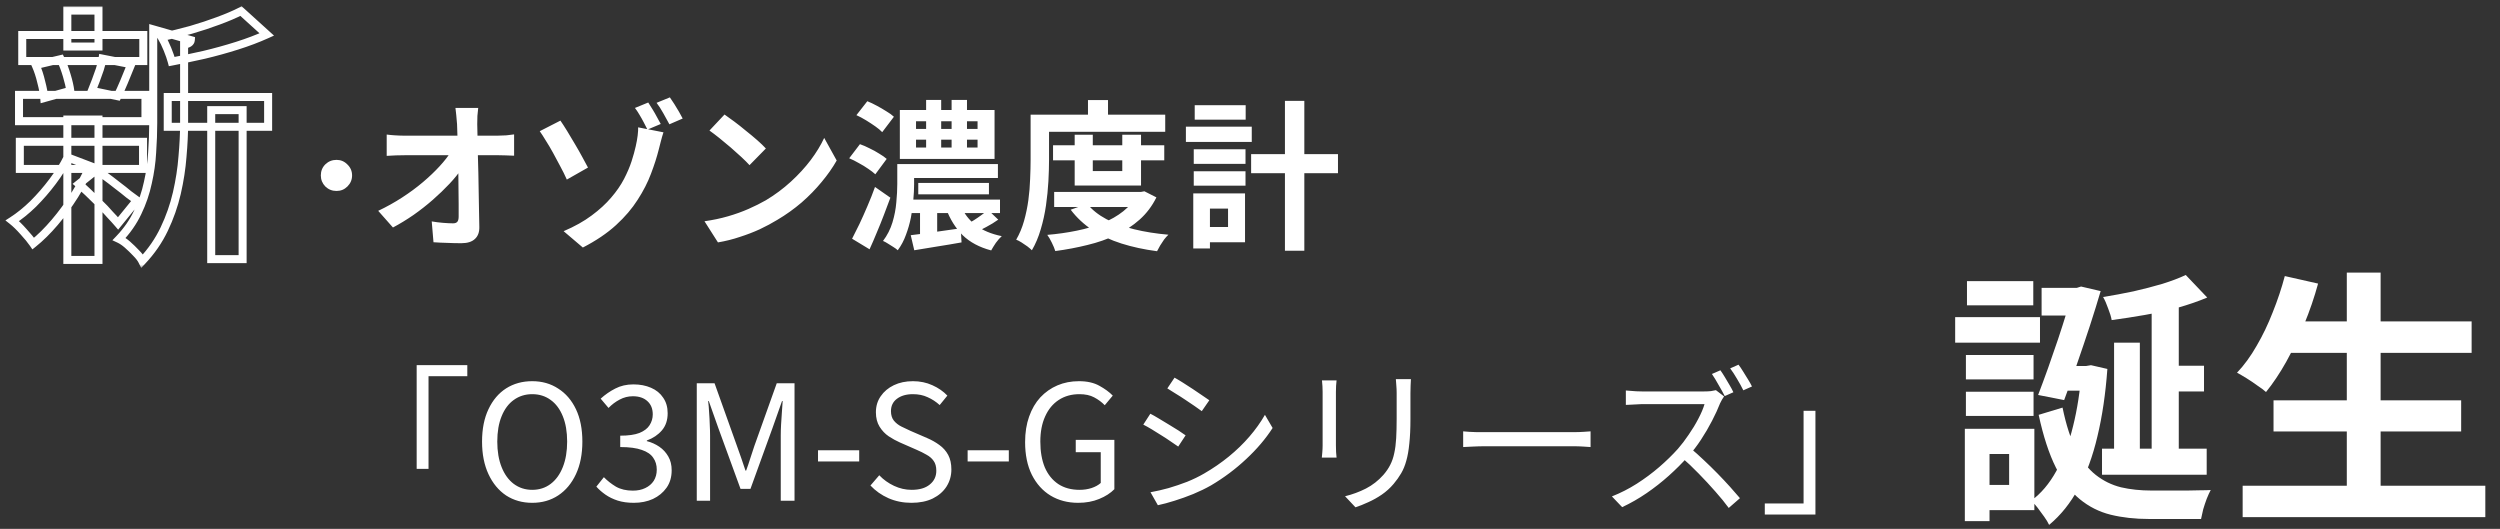
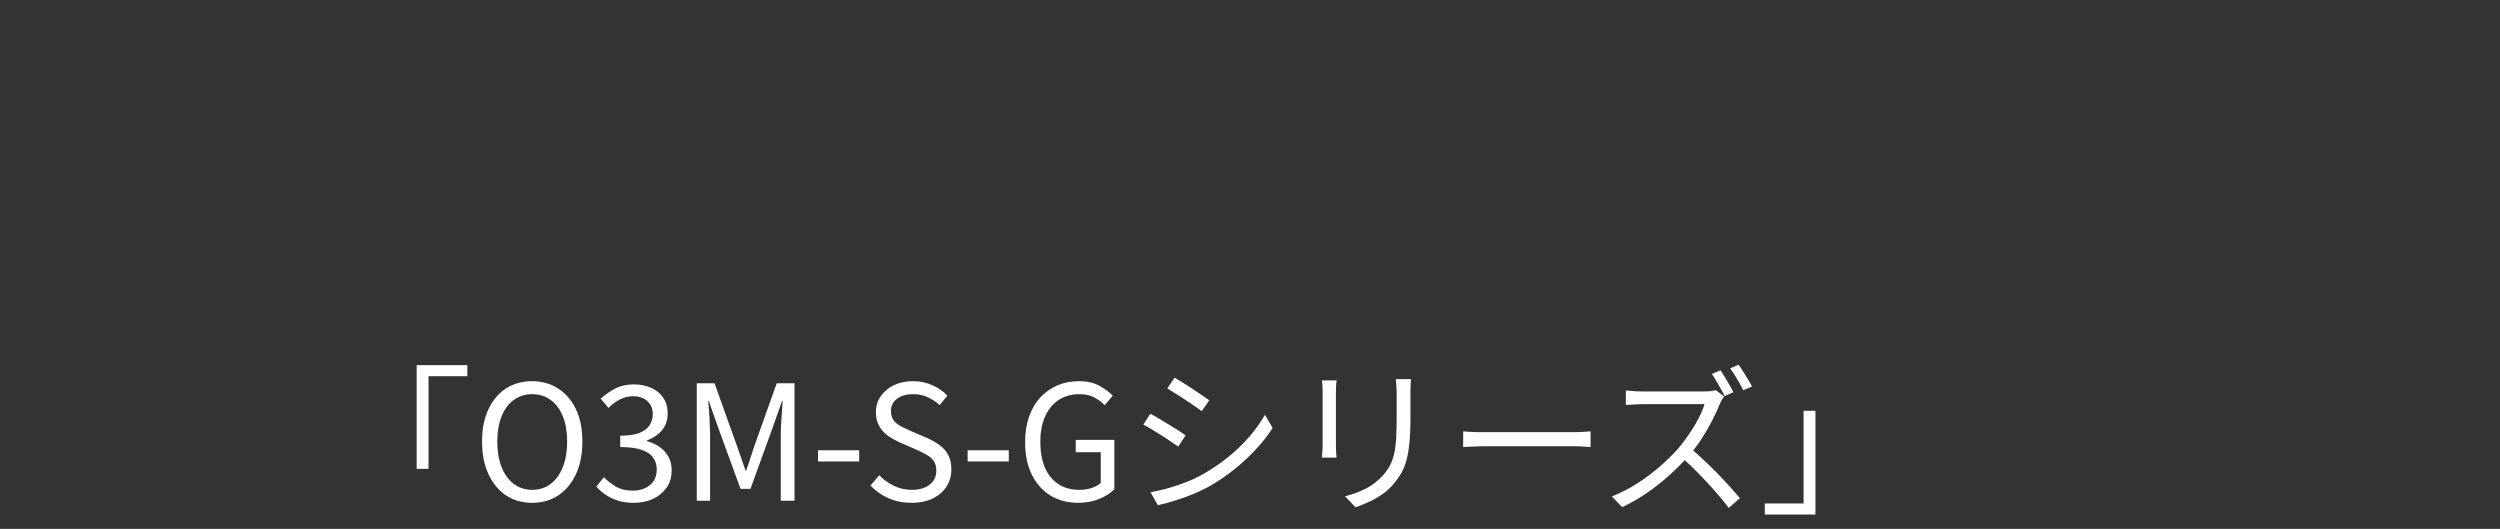
<svg xmlns="http://www.w3.org/2000/svg" width="312" height="66" viewBox="0 0 312 66" fill="none">
  <rect x="0" y="0" width="312" height="66" fill="#333333" stroke="none" />
  <mask id="path-1-outside-1_554_18984" maskUnits="userSpaceOnUse" x="0" y="0.492" width="35" height="33" fill="black">
    <rect fill="white" y="0.492" width="35" height="33" />
    <path d="M20.933 12.106H33.462V15.824H20.933V12.106ZM2.776 4.367H17.884V7.617H2.776V4.367ZM2.474 17.7H17.851V21.084H2.474V17.7ZM2.373 11.838H18.152V15.121H2.373V11.838ZM26.36 13.747H30.279V32.34H26.36V13.747ZM8.403 1.319H12.29V5.808H8.403V1.319ZM8.403 14.92H12.29V32.44H8.403V14.92ZM19.123 3.664L23.814 5.004C23.791 5.294 23.512 5.484 22.976 5.573V15.422C22.976 16.673 22.909 18.046 22.775 19.543C22.663 21.017 22.429 22.535 22.072 24.099C21.714 25.64 21.189 27.136 20.497 28.588C19.805 30.039 18.889 31.368 17.75 32.574C17.594 32.261 17.337 31.927 16.98 31.569C16.645 31.212 16.287 30.866 15.908 30.531C15.55 30.218 15.204 29.983 14.869 29.827C15.852 28.8 16.622 27.694 17.18 26.511C17.761 25.305 18.186 24.065 18.453 22.792C18.744 21.519 18.922 20.257 18.989 19.007C19.079 17.734 19.123 16.517 19.123 15.355V3.664ZM30.078 1.386L33.294 4.3C32.155 4.814 30.916 5.283 29.576 5.707C28.235 6.132 26.862 6.511 25.455 6.846C24.07 7.159 22.73 7.438 21.435 7.684C21.323 7.259 21.145 6.746 20.899 6.143C20.653 5.54 20.408 5.037 20.162 4.635C21.368 4.367 22.585 4.066 23.814 3.731C25.042 3.373 26.192 2.994 27.264 2.592C28.358 2.19 29.296 1.788 30.078 1.386ZM12.021 21.218C12.267 21.352 12.624 21.597 13.094 21.955C13.585 22.312 14.098 22.703 14.634 23.127C15.171 23.529 15.651 23.909 16.075 24.266C16.522 24.601 16.857 24.847 17.08 25.003L14.735 27.884C14.467 27.572 14.121 27.192 13.697 26.745C13.294 26.276 12.848 25.807 12.357 25.338C11.887 24.869 11.43 24.422 10.983 23.998C10.536 23.574 10.157 23.228 9.844 22.96L12.021 21.218ZM4.45 8.119L7.566 7.382C7.856 7.985 8.113 8.666 8.336 9.426C8.56 10.163 8.705 10.799 8.772 11.335L5.522 12.24C5.478 11.681 5.355 11.023 5.154 10.263C4.975 9.482 4.741 8.767 4.45 8.119ZM12.792 7.315L16.377 8.019C16.064 8.778 15.762 9.515 15.472 10.23C15.182 10.922 14.914 11.514 14.668 12.005L11.452 11.335C11.608 10.956 11.776 10.531 11.954 10.062C12.133 9.593 12.301 9.124 12.457 8.655C12.613 8.164 12.725 7.717 12.792 7.315ZM8.437 19.643L11.251 20.715C10.715 21.921 10.067 23.138 9.308 24.367C8.549 25.573 7.722 26.701 6.829 27.75C5.936 28.8 5.042 29.682 4.149 30.397C3.859 29.972 3.457 29.481 2.943 28.923C2.429 28.342 1.96 27.884 1.536 27.549C2.407 26.991 3.278 26.287 4.149 25.439C5.02 24.568 5.824 23.641 6.561 22.658C7.32 21.653 7.946 20.648 8.437 19.643Z" />
  </mask>
-   <path d="M20.933 12.106V11.606H20.433V12.106H20.933ZM33.462 12.106H33.962V11.606H33.462V12.106ZM33.462 15.824V16.324H33.962V15.824H33.462ZM20.933 15.824H20.433V16.324H20.933V15.824ZM2.776 4.367V3.867H2.276V4.367H2.776ZM17.884 4.367H18.384V3.867H17.884V4.367ZM17.884 7.617V8.117H18.384V7.617H17.884ZM2.776 7.617H2.276V8.117H2.776V7.617ZM2.474 17.7V17.2H1.974V17.7H2.474ZM17.851 17.7H18.351V17.2H17.851V17.7ZM17.851 21.084V21.584H18.351V21.084H17.851ZM2.474 21.084H1.974V21.584H2.474V21.084ZM2.373 11.838V11.338H1.873V11.838H2.373ZM18.152 11.838H18.652V11.338H18.152V11.838ZM18.152 15.121V15.621H18.652V15.121H18.152ZM2.373 15.121H1.873V15.621H2.373V15.121ZM26.36 13.747V13.247H25.86V13.747H26.36ZM30.279 13.747H30.779V13.247H30.279V13.747ZM30.279 32.34V32.84H30.779V32.34H30.279ZM26.36 32.34H25.86V32.84H26.36V32.34ZM8.403 1.319V0.819H7.904V1.319H8.403ZM12.29 1.319H12.79V0.819H12.29V1.319ZM12.29 5.808V6.308H12.79V5.808H12.29ZM8.403 5.808H7.904V6.308H8.403V5.808ZM8.403 14.92V14.42H7.904V14.92H8.403ZM12.29 14.92H12.79V14.42H12.29V14.92ZM12.29 32.44V32.94H12.79V32.44H12.29ZM8.403 32.44H7.904V32.94H8.403V32.44ZM19.123 3.664L19.261 3.183L18.623 3.001V3.664H19.123ZM23.814 5.004L24.312 5.042L24.343 4.635L23.951 4.523L23.814 5.004ZM22.976 5.573L22.894 5.08L22.476 5.15V5.573H22.976ZM22.775 19.543L22.277 19.498L22.276 19.505L22.775 19.543ZM22.072 24.099L22.559 24.212L22.559 24.21L22.072 24.099ZM20.497 28.588L20.948 28.803L20.497 28.588ZM17.75 32.574L17.303 32.798L17.623 33.437L18.113 32.917L17.75 32.574ZM16.98 31.569L16.615 31.911L16.62 31.917L16.626 31.923L16.98 31.569ZM15.908 30.531L16.238 30.156L16.237 30.154L15.908 30.531ZM14.869 29.827L14.508 29.482L14.026 29.985L14.658 30.28L14.869 29.827ZM17.18 26.511L16.73 26.294L16.728 26.297L17.18 26.511ZM18.453 22.792L17.966 22.681L17.964 22.689L18.453 22.792ZM18.989 19.007L18.491 18.972L18.49 18.98L18.989 19.007ZM30.078 1.386L30.414 1.015L30.157 0.783L29.849 0.941L30.078 1.386ZM33.294 4.3L33.5 4.756L34.195 4.442L33.63 3.93L33.294 4.3ZM25.455 6.846L25.565 7.334L25.571 7.333L25.455 6.846ZM21.435 7.684L20.951 7.811L21.07 8.262L21.528 8.175L21.435 7.684ZM20.899 6.143L21.362 5.954V5.954L20.899 6.143ZM20.162 4.635L20.053 4.147L19.37 4.299L19.735 4.896L20.162 4.635ZM23.814 3.731L23.945 4.213L23.953 4.211L23.814 3.731ZM27.264 2.592L27.092 2.122L27.088 2.124L27.264 2.592ZM12.021 21.218L12.261 20.779L11.969 20.619L11.709 20.827L12.021 21.218ZM13.094 21.955L12.79 22.352L12.799 22.359L13.094 21.955ZM14.634 23.127L14.324 23.519L14.335 23.527L14.634 23.127ZM16.075 24.266L15.753 24.649L15.764 24.658L15.775 24.666L16.075 24.266ZM17.08 25.003L17.468 25.319L17.807 24.902L17.367 24.594L17.08 25.003ZM14.735 27.884L14.355 28.21L14.745 28.664L15.123 28.2L14.735 27.884ZM13.697 26.745L13.317 27.071L13.325 27.08L13.334 27.09L13.697 26.745ZM12.357 25.338L12.003 25.692L12.011 25.7L12.357 25.338ZM10.983 23.998L10.639 24.361H10.639L10.983 23.998ZM9.844 22.96L9.532 22.569L9.06 22.946L9.519 23.339L9.844 22.96ZM4.45 8.119L4.335 7.633L3.747 7.772L3.994 8.324L4.45 8.119ZM7.566 7.382L8.017 7.165L7.842 6.803L7.451 6.896L7.566 7.382ZM8.336 9.426L7.857 9.567L7.858 9.571L8.336 9.426ZM8.772 11.335L8.906 11.817L9.322 11.701L9.268 11.273L8.772 11.335ZM5.522 12.24L5.024 12.28L5.072 12.884L5.657 12.721L5.522 12.24ZM5.154 10.263L4.667 10.375L4.668 10.383L4.671 10.391L5.154 10.263ZM12.792 7.315L12.888 6.825L12.383 6.725L12.299 7.233L12.792 7.315ZM16.377 8.019L16.839 8.209L17.071 7.645L16.473 7.528L16.377 8.019ZM15.472 10.23L15.933 10.423L15.935 10.418L15.472 10.23ZM14.668 12.005L14.566 12.495L14.943 12.573L15.115 12.229L14.668 12.005ZM11.452 11.335L10.99 11.145L10.76 11.702L11.35 11.825L11.452 11.335ZM11.954 10.062L12.422 10.24L11.954 10.062ZM12.457 8.655L12.931 8.813L12.934 8.807L12.457 8.655ZM8.437 19.643L8.615 19.176L8.188 19.013L7.988 19.424L8.437 19.643ZM11.251 20.715L11.708 20.918L11.922 20.436L11.429 20.248L11.251 20.715ZM9.308 24.367L9.731 24.633L9.733 24.63L9.308 24.367ZM6.829 27.75L7.21 28.074L6.829 27.75ZM4.149 30.397L3.736 30.679L4.041 31.124L4.461 30.787L4.149 30.397ZM2.943 28.923L2.568 29.254L2.575 29.261L2.943 28.923ZM1.536 27.549L1.266 27.128L0.675 27.507L1.226 27.942L1.536 27.549ZM4.149 25.439L4.498 25.797L4.503 25.792L4.149 25.439ZM6.561 22.658L6.162 22.357L6.161 22.358L6.561 22.658ZM20.933 12.106V12.606H33.462V12.106V11.606H20.933V12.106ZM33.462 12.106H32.962V15.824H33.462H33.962V12.106H33.462ZM33.462 15.824V15.324H20.933V15.824V16.324H33.462V15.824ZM20.933 15.824H21.433V12.106H20.933H20.433V15.824H20.933ZM2.776 4.367V4.867H17.884V4.367V3.867H2.776V4.367ZM17.884 4.367H17.384V7.617H17.884H18.384V4.367H17.884ZM17.884 7.617V7.117H2.776V7.617V8.117H17.884V7.617ZM2.776 7.617H3.276V4.367H2.776H2.276V7.617H2.776ZM2.474 17.7V18.2H17.851V17.7V17.2H2.474V17.7ZM17.851 17.7H17.351V21.084H17.851H18.351V17.7H17.851ZM17.851 21.084V20.584H2.474V21.084V21.584H17.851V21.084ZM2.474 21.084H2.974V17.7H2.474H1.974V21.084H2.474ZM2.373 11.838V12.338H18.152V11.838V11.338H2.373V11.838ZM18.152 11.838H17.652V15.121H18.152H18.652V11.838H18.152ZM18.152 15.121V14.621H2.373V15.121V15.621H18.152V15.121ZM2.373 15.121H2.873V11.838H2.373H1.873V15.121H2.373ZM26.36 13.747V14.247H30.279V13.747V13.247H26.36V13.747ZM30.279 13.747H29.779V32.34H30.279H30.779V13.747H30.279ZM30.279 32.34V31.84H26.36V32.34V32.84H30.279V32.34ZM26.36 32.34H26.86V13.747H26.36H25.86V32.34H26.36ZM8.403 1.319V1.819H12.29V1.319V0.819H8.403V1.319ZM12.29 1.319H11.79V5.808H12.29H12.79V1.319H12.29ZM12.29 5.808V5.308H8.403V5.808V6.308H12.29V5.808ZM8.403 5.808H8.903V1.319H8.403H7.904V5.808H8.403ZM8.403 14.92V15.42H12.29V14.92V14.42H8.403V14.92ZM12.29 14.92H11.79V32.44H12.29H12.79V14.92H12.29ZM12.29 32.44V31.94H8.403V32.44V32.94H12.29V32.44ZM8.403 32.44H8.903V14.92H8.403H7.904V32.44H8.403ZM19.123 3.664L18.986 4.144L23.676 5.484L23.814 5.004L23.951 4.523L19.261 3.183L19.123 3.664ZM23.814 5.004L23.315 4.965C23.315 4.959 23.319 4.947 23.325 4.937C23.331 4.928 23.33 4.934 23.306 4.95C23.252 4.987 23.129 5.041 22.894 5.08L22.976 5.573L23.058 6.066C23.359 6.016 23.644 5.93 23.869 5.777C24.111 5.612 24.287 5.364 24.312 5.042L23.814 5.004ZM22.976 5.573H22.476V15.422H22.976H23.476V5.573H22.976ZM22.976 15.422H22.476C22.476 16.655 22.41 18.014 22.277 19.498L22.775 19.543L23.273 19.587C23.408 18.079 23.476 16.69 23.476 15.422H22.976ZM22.775 19.543L22.276 19.505C22.167 20.952 21.936 22.446 21.584 23.987L22.072 24.099L22.559 24.21C22.921 22.625 23.16 21.081 23.274 19.581L22.775 19.543ZM22.072 24.099L21.584 23.986C21.235 25.491 20.723 26.953 20.046 28.372L20.497 28.588L20.948 28.803C21.656 27.319 22.193 25.788 22.559 24.212L22.072 24.099ZM20.497 28.588L20.046 28.372C19.377 29.776 18.491 31.061 17.387 32.231L17.75 32.574L18.113 32.917C19.287 31.675 20.233 30.303 20.948 28.803L20.497 28.588ZM17.75 32.574L18.197 32.351C18.009 31.974 17.713 31.596 17.333 31.216L16.98 31.569L16.626 31.923C16.961 32.258 17.179 32.549 17.303 32.798L17.75 32.574ZM16.98 31.569L17.344 31.227C16.998 30.858 16.629 30.501 16.238 30.156L15.908 30.531L15.577 30.906C15.945 31.23 16.291 31.566 16.615 31.911L16.98 31.569ZM15.908 30.531L16.237 30.154C15.854 29.819 15.468 29.555 15.08 29.374L14.869 29.827L14.658 30.28C14.94 30.412 15.247 30.617 15.578 30.907L15.908 30.531ZM14.869 29.827L15.23 30.173C16.247 29.11 17.049 27.96 17.633 26.724L17.18 26.511L16.728 26.297C16.195 27.428 15.456 28.49 14.508 29.482L14.869 29.827ZM17.18 26.511L17.631 26.728C18.229 25.486 18.666 24.209 18.943 22.895L18.453 22.792L17.964 22.689C17.705 23.922 17.294 25.123 16.73 26.294L17.18 26.511ZM18.453 22.792L18.941 22.903C19.237 21.604 19.42 20.314 19.489 19.033L18.989 19.007L18.49 18.98C18.425 20.201 18.25 21.435 17.966 22.681L18.453 22.792ZM18.989 19.007L19.488 19.042C19.578 17.758 19.623 16.529 19.623 15.355H19.123H18.623C18.623 16.504 18.579 17.709 18.491 18.972L18.989 19.007ZM19.123 15.355H19.623V3.664H19.123H18.623V15.355H19.123ZM30.078 1.386L29.742 1.756L32.958 4.671L33.294 4.3L33.63 3.93L30.414 1.015L30.078 1.386ZM33.294 4.3L33.088 3.844C31.969 4.349 30.748 4.811 29.425 5.231L29.576 5.707L29.726 6.184C31.083 5.754 32.341 5.279 33.5 4.756L33.294 4.3ZM29.576 5.707L29.425 5.231C28.096 5.651 26.735 6.028 25.339 6.36L25.455 6.846L25.571 7.333C26.989 6.995 28.375 6.612 29.726 6.184L29.576 5.707ZM25.455 6.846L25.345 6.358C23.965 6.67 22.631 6.948 21.342 7.192L21.435 7.684L21.528 8.175C22.83 7.928 24.175 7.648 25.565 7.334L25.455 6.846ZM21.435 7.684L21.919 7.556C21.799 7.104 21.612 6.568 21.362 5.954L20.899 6.143L20.436 6.331C20.677 6.923 20.847 7.415 20.951 7.811L21.435 7.684ZM20.899 6.143L21.362 5.954C21.11 5.335 20.852 4.806 20.589 4.374L20.162 4.635L19.735 4.896C19.963 5.268 20.197 5.745 20.436 6.331L20.899 6.143ZM20.162 4.635L20.27 5.123C21.484 4.854 22.709 4.55 23.945 4.213L23.814 3.731L23.682 3.248C22.461 3.581 21.252 3.881 20.053 4.147L20.162 4.635ZM23.814 3.731L23.953 4.211C25.192 3.85 26.355 3.467 27.44 3.06L27.264 2.592L27.088 2.124C26.029 2.521 24.891 2.896 23.674 3.251L23.814 3.731ZM27.264 2.592L27.436 3.061C28.544 2.654 29.502 2.244 30.307 1.83L30.078 1.386L29.849 0.941C29.091 1.331 28.172 1.725 27.092 2.122L27.264 2.592ZM12.021 21.218L11.782 21.657C11.992 21.771 12.325 21.997 12.79 22.352L13.094 21.955L13.396 21.557C12.924 21.197 12.542 20.932 12.261 20.779L12.021 21.218ZM13.094 21.955L12.799 22.359C13.285 22.712 13.793 23.099 14.324 23.519L14.634 23.127L14.945 22.735C14.404 22.307 13.885 21.912 13.388 21.55L13.094 21.955ZM14.634 23.127L14.335 23.527C14.864 23.925 15.337 24.299 15.753 24.649L16.075 24.266L16.397 23.884C15.964 23.519 15.476 23.134 14.934 22.727L14.634 23.127ZM16.075 24.266L15.775 24.666C16.223 25.002 16.563 25.252 16.793 25.413L17.08 25.003L17.367 24.594C17.15 24.442 16.821 24.201 16.375 23.866L16.075 24.266ZM17.08 25.003L16.692 24.688L14.347 27.569L14.735 27.884L15.123 28.2L17.468 25.319L17.08 25.003ZM14.735 27.884L15.115 27.559C14.839 27.237 14.487 26.851 14.059 26.401L13.697 26.745L13.334 27.09C13.755 27.533 14.095 27.906 14.355 28.21L14.735 27.884ZM13.697 26.745L14.076 26.42C13.662 25.937 13.204 25.456 12.702 24.977L12.357 25.338L12.011 25.7C12.492 26.159 12.927 26.615 13.317 27.071L13.697 26.745ZM12.357 25.338L12.71 24.985C12.238 24.513 11.777 24.063 11.327 23.636L10.983 23.998L10.639 24.361C11.082 24.782 11.537 25.226 12.003 25.692L12.357 25.338ZM10.983 23.998L11.327 23.636C10.877 23.208 10.491 22.856 10.169 22.58L9.844 22.96L9.519 23.339C9.822 23.6 10.195 23.94 10.639 24.361L10.983 23.998ZM9.844 22.96L10.156 23.35L12.334 21.608L12.021 21.218L11.709 20.827L9.532 22.569L9.844 22.96ZM4.45 8.119L4.566 8.606L7.681 7.869L7.566 7.382L7.451 6.896L4.335 7.633L4.45 8.119ZM7.566 7.382L7.115 7.599C7.392 8.174 7.64 8.829 7.857 9.567L8.336 9.426L8.816 9.285C8.587 8.504 8.32 7.797 8.017 7.165L7.566 7.382ZM8.336 9.426L7.858 9.571C8.076 10.291 8.214 10.898 8.276 11.397L8.772 11.335L9.268 11.273C9.196 10.7 9.043 10.034 8.815 9.281L8.336 9.426ZM8.772 11.335L8.638 10.854L5.388 11.758L5.522 12.24L5.657 12.721L8.906 11.817L8.772 11.335ZM5.522 12.24L6.021 12.2C5.973 11.602 5.843 10.913 5.637 10.135L5.154 10.263L4.671 10.391C4.867 11.132 4.983 11.76 5.024 12.28L5.522 12.24ZM5.154 10.263L5.641 10.152C5.456 9.342 5.212 8.596 4.907 7.915L4.45 8.119L3.994 8.324C4.27 8.938 4.494 9.621 4.667 10.375L5.154 10.263ZM12.792 7.315L12.696 7.806L16.28 8.509L16.377 8.019L16.473 7.528L12.888 6.825L12.792 7.315ZM16.377 8.019L15.914 7.828C15.601 8.588 15.299 9.326 15.009 10.041L15.472 10.23L15.935 10.418C16.225 9.704 16.526 8.968 16.839 8.209L16.377 8.019ZM15.472 10.23L15.011 10.036C14.723 10.722 14.46 11.303 14.221 11.782L14.668 12.005L15.115 12.229C15.367 11.725 15.64 11.122 15.933 10.423L15.472 10.23ZM14.668 12.005L14.77 11.516L11.554 10.846L11.452 11.335L11.35 11.825L14.566 12.495L14.668 12.005ZM11.452 11.335L11.914 11.526C12.073 11.141 12.242 10.713 12.422 10.24L11.954 10.062L11.487 9.884C11.31 10.35 11.144 10.77 10.99 11.145L11.452 11.335ZM11.954 10.062L12.422 10.24C12.603 9.765 12.773 9.289 12.931 8.813L12.457 8.655L11.983 8.497C11.829 8.959 11.664 9.422 11.487 9.884L11.954 10.062ZM12.457 8.655L12.934 8.807C13.095 8.298 13.213 7.828 13.285 7.397L12.792 7.315L12.299 7.233C12.237 7.606 12.131 8.029 11.98 8.504L12.457 8.655ZM8.437 19.643L8.259 20.11L11.073 21.182L11.251 20.715L11.429 20.248L8.615 19.176L8.437 19.643ZM11.251 20.715L10.794 20.512C10.268 21.696 9.631 22.893 8.883 24.104L9.308 24.367L9.733 24.63C10.503 23.384 11.162 22.147 11.708 20.918L11.251 20.715ZM9.308 24.367L8.885 24.1C8.138 25.287 7.326 26.395 6.448 27.426L6.829 27.75L7.21 28.074C8.119 27.006 8.959 25.859 9.731 24.633L9.308 24.367ZM6.829 27.75L6.448 27.426C5.572 28.456 4.701 29.315 3.837 30.006L4.149 30.397L4.461 30.787C5.384 30.049 6.3 29.143 7.21 28.074L6.829 27.75ZM4.149 30.397L4.562 30.114C4.253 29.663 3.834 29.153 3.311 28.584L2.943 28.923L2.575 29.261C3.079 29.809 3.464 30.281 3.736 30.679L4.149 30.397ZM2.943 28.923L3.317 28.591C2.792 27.997 2.301 27.516 1.846 27.157L1.536 27.549L1.226 27.942C1.62 28.252 2.067 28.687 2.568 29.254L2.943 28.923ZM1.536 27.549L1.806 27.97C2.71 27.391 3.607 26.665 4.498 25.797L4.149 25.439L3.8 25.081C2.949 25.91 2.104 26.591 1.266 27.128L1.536 27.549ZM4.149 25.439L4.503 25.792C5.39 24.905 6.21 23.96 6.961 22.958L6.561 22.658L6.161 22.358C5.438 23.322 4.65 24.231 3.795 25.085L4.149 25.439ZM6.561 22.658L6.96 22.96C7.736 21.932 8.379 20.9 8.886 19.863L8.437 19.643L7.988 19.424C7.512 20.396 6.904 21.374 6.162 22.357L6.561 22.658Z" fill="white" mask="url(#path-1-outside-1_554_18984)" />
-   <path d="M42 19.952C42.533 19.952 42.987 20.145 43.36 20.532C43.747 20.905 43.94 21.359 43.94 21.892C43.94 22.425 43.747 22.886 43.36 23.272C42.987 23.645 42.533 23.832 42 23.832C41.453 23.832 40.987 23.645 40.6 23.272C40.227 22.886 40.04 22.425 40.04 21.892C40.04 21.346 40.227 20.886 40.6 20.512C40.987 20.139 41.453 19.952 42 19.952ZM59.68 13.472C59.64 13.779 59.607 14.112 59.58 14.472C59.567 14.832 59.56 15.172 59.56 15.492C59.573 16.052 59.587 16.659 59.6 17.312C59.613 17.965 59.627 18.659 59.64 19.392C59.667 20.125 59.687 20.879 59.7 21.652C59.713 22.412 59.727 23.179 59.74 23.952C59.753 24.712 59.767 25.465 59.78 26.212C59.793 26.945 59.807 27.652 59.82 28.332C59.833 28.972 59.653 29.465 59.28 29.812C58.907 30.172 58.34 30.352 57.58 30.352C56.98 30.352 56.393 30.339 55.82 30.312C55.247 30.299 54.673 30.272 54.1 30.232L53.88 27.632C54.333 27.712 54.807 27.772 55.3 27.812C55.793 27.852 56.207 27.872 56.54 27.872C56.793 27.872 56.973 27.805 57.08 27.672C57.187 27.539 57.24 27.326 57.24 27.032C57.24 26.579 57.24 26.059 57.24 25.472C57.24 24.872 57.233 24.239 57.22 23.572C57.22 22.892 57.213 22.199 57.2 21.492C57.187 20.772 57.173 20.059 57.16 19.352C57.147 18.645 57.127 17.965 57.1 17.312C57.087 16.659 57.067 16.052 57.04 15.492C57.013 15.052 56.98 14.672 56.94 14.352C56.913 14.019 56.88 13.726 56.84 13.472H59.68ZM48.26 16.792C48.553 16.832 48.907 16.866 49.32 16.892C49.747 16.919 50.133 16.932 50.48 16.932C50.68 16.932 51.02 16.932 51.5 16.932C51.98 16.932 52.547 16.932 53.2 16.932C53.867 16.932 54.573 16.932 55.32 16.932C56.067 16.932 56.807 16.932 57.54 16.932C58.273 16.932 58.96 16.932 59.6 16.932C60.24 16.932 60.78 16.932 61.22 16.932C61.66 16.932 61.947 16.932 62.08 16.932C62.4 16.932 62.767 16.919 63.18 16.892C63.593 16.852 63.92 16.812 64.16 16.772V19.432C63.84 19.419 63.5 19.405 63.14 19.392C62.793 19.379 62.487 19.372 62.22 19.372C62.1 19.372 61.82 19.372 61.38 19.372C60.94 19.372 60.393 19.372 59.74 19.372C59.1 19.372 58.4 19.372 57.64 19.372C56.88 19.372 56.113 19.372 55.34 19.372C54.58 19.372 53.86 19.372 53.18 19.372C52.513 19.372 51.947 19.372 51.48 19.372C51.013 19.372 50.7 19.372 50.54 19.372C50.18 19.372 49.8 19.379 49.4 19.392C49 19.405 48.62 19.425 48.26 19.452V16.792ZM47.2 26.312C48.24 25.819 49.233 25.265 50.18 24.652C51.127 24.039 51.993 23.399 52.78 22.732C53.567 22.066 54.26 21.405 54.86 20.752C55.473 20.085 55.96 19.459 56.32 18.872L57.62 18.892L57.64 21.012C57.24 21.625 56.727 22.265 56.1 22.932C55.473 23.599 54.78 24.265 54.02 24.932C53.26 25.599 52.453 26.232 51.6 26.832C50.747 27.419 49.893 27.939 49.04 28.392L47.2 26.312ZM70.34 28.852C71.713 28.265 72.88 27.612 73.84 26.892C74.813 26.172 75.627 25.425 76.28 24.652C76.947 23.879 77.48 23.105 77.88 22.332C78.28 21.559 78.593 20.826 78.82 20.132C79.047 19.425 79.22 18.799 79.34 18.252C79.447 17.785 79.527 17.339 79.58 16.912C79.633 16.472 79.653 16.132 79.64 15.892L82.8 16.512C82.68 16.872 82.567 17.265 82.46 17.692C82.353 18.119 82.273 18.432 82.22 18.632C81.98 19.592 81.653 20.612 81.24 21.692C80.84 22.759 80.287 23.839 79.58 24.932C78.887 26.026 77.987 27.079 76.88 28.092C75.773 29.105 74.393 30.039 72.74 30.892L70.34 28.852ZM69.94 15.052C70.18 15.399 70.46 15.832 70.78 16.352C71.1 16.872 71.427 17.419 71.76 17.992C72.093 18.552 72.4 19.092 72.68 19.612C72.96 20.132 73.193 20.566 73.38 20.912L70.74 22.412C70.5 21.866 70.227 21.312 69.92 20.752C69.627 20.179 69.327 19.619 69.02 19.072C68.713 18.512 68.413 18.006 68.12 17.552C67.84 17.085 67.587 16.692 67.36 16.372L69.94 15.052ZM80.9 12.792C81.06 13.032 81.24 13.319 81.44 13.652C81.64 13.972 81.827 14.299 82 14.632C82.187 14.952 82.34 15.232 82.46 15.472L80.8 16.172C80.667 15.892 80.513 15.592 80.34 15.272C80.167 14.939 79.987 14.619 79.8 14.312C79.613 13.992 79.427 13.712 79.24 13.472L80.9 12.792ZM83.6 12.152C83.773 12.392 83.96 12.672 84.16 12.992C84.36 13.312 84.553 13.632 84.74 13.952C84.927 14.272 85.08 14.552 85.2 14.792L83.54 15.512C83.313 15.099 83.06 14.639 82.78 14.132C82.5 13.626 82.22 13.192 81.94 12.832L83.6 12.152ZM90.42 14.292C90.767 14.532 91.173 14.825 91.64 15.172C92.107 15.519 92.587 15.899 93.08 16.312C93.587 16.712 94.06 17.105 94.5 17.492C94.94 17.879 95.3 18.226 95.58 18.532L93.54 20.612C93.287 20.332 92.953 19.999 92.54 19.612C92.127 19.226 91.68 18.826 91.2 18.412C90.72 17.999 90.247 17.605 89.78 17.232C89.313 16.859 88.9 16.546 88.54 16.292L90.42 14.292ZM87.92 27.612C88.96 27.465 89.94 27.259 90.86 26.992C91.78 26.726 92.633 26.419 93.42 26.072C94.207 25.726 94.927 25.366 95.58 24.992C96.713 24.312 97.753 23.539 98.7 22.672C99.647 21.805 100.473 20.905 101.18 19.972C101.887 19.026 102.447 18.105 102.86 17.212L104.42 20.032C103.913 20.925 103.287 21.819 102.54 22.712C101.807 23.605 100.973 24.459 100.04 25.272C99.107 26.072 98.1 26.792 97.02 27.432C96.34 27.846 95.607 28.239 94.82 28.612C94.033 28.972 93.2 29.292 92.32 29.572C91.453 29.866 90.547 30.092 89.6 30.252L87.92 27.612ZM112.74 20.472H124.54V22.212H112.74V20.472ZM112.8 24.912H124.8V26.592H112.8V24.912ZM114.6 22.832H123.42V24.252H114.6V22.832ZM115.58 12.472H117.46V19.212H115.58V12.472ZM118.76 12.472H120.68V19.132H118.76V12.472ZM114.82 25.972H116.96V29.772H114.82V25.972ZM114.32 17.432V18.412H122V17.432H114.32ZM114.32 15.132V16.092H122V15.132H114.32ZM112.3 13.732H124.12V19.832H112.3V13.732ZM123.32 26.212L124.58 27.412C124.113 27.745 123.613 28.052 123.08 28.332C122.56 28.612 122.087 28.846 121.66 29.032L120.68 27.992C120.947 27.846 121.24 27.672 121.56 27.472C121.893 27.259 122.213 27.039 122.52 26.812C122.84 26.585 123.107 26.386 123.32 26.212ZM119.92 25.672C120.307 26.645 120.927 27.459 121.78 28.112C122.633 28.752 123.713 29.206 125.02 29.472C124.78 29.686 124.533 29.965 124.28 30.312C124.04 30.672 123.847 30.985 123.7 31.252C122.233 30.866 121.047 30.232 120.14 29.352C119.247 28.459 118.553 27.346 118.06 26.012L119.92 25.672ZM113.66 29.352C114.473 29.259 115.427 29.132 116.52 28.972C117.627 28.812 118.753 28.652 119.9 28.492L120 30.252C118.96 30.439 117.927 30.612 116.9 30.772C115.873 30.945 114.94 31.099 114.1 31.232L113.66 29.352ZM111.98 20.472H114.08V23.012C114.08 23.612 114.047 24.265 113.98 24.972C113.927 25.679 113.827 26.405 113.68 27.152C113.533 27.886 113.327 28.605 113.06 29.312C112.807 30.019 112.467 30.659 112.04 31.232C111.92 31.112 111.74 30.979 111.5 30.832C111.273 30.686 111.04 30.539 110.8 30.392C110.573 30.245 110.373 30.139 110.2 30.072C110.733 29.366 111.127 28.592 111.38 27.752C111.633 26.912 111.793 26.079 111.86 25.252C111.94 24.412 111.98 23.652 111.98 22.972V20.472ZM106.88 14.372L108.24 12.632C108.613 12.779 109.007 12.966 109.42 13.192C109.847 13.419 110.247 13.652 110.62 13.892C111.007 14.119 111.32 14.345 111.56 14.572L110.1 16.492C109.887 16.265 109.6 16.026 109.24 15.772C108.88 15.519 108.493 15.265 108.08 15.012C107.667 14.759 107.267 14.546 106.88 14.372ZM105.98 19.752L107.32 17.992C107.707 18.125 108.107 18.299 108.52 18.512C108.947 18.712 109.347 18.932 109.72 19.172C110.107 19.399 110.42 19.619 110.66 19.832L109.24 21.752C109.013 21.539 108.72 21.312 108.36 21.072C108 20.819 107.607 20.579 107.18 20.352C106.767 20.112 106.367 19.912 105.98 19.752ZM106.34 29.792C106.62 29.259 106.927 28.645 107.26 27.952C107.593 27.245 107.927 26.499 108.26 25.712C108.607 24.912 108.92 24.119 109.2 23.332L111.12 24.672C110.867 25.379 110.593 26.105 110.3 26.852C110.02 27.585 109.727 28.312 109.42 29.032C109.127 29.752 108.827 30.445 108.52 31.112L106.34 29.792ZM131.42 18.132H145.3V20.012H131.42V18.132ZM131.56 23.952H142.54V25.832H131.56V23.952ZM134.12 16.812H136.38V21.352H140.06V16.812H142.4V23.152H134.12V16.812ZM141.94 23.952H142.4L142.82 23.872L144.32 24.632C143.787 25.712 143.087 26.639 142.22 27.412C141.367 28.172 140.387 28.812 139.28 29.332C138.187 29.852 137 30.265 135.72 30.572C134.44 30.892 133.1 31.145 131.7 31.332C131.607 31.026 131.46 30.672 131.26 30.272C131.073 29.886 130.887 29.566 130.7 29.312C131.967 29.206 133.187 29.032 134.36 28.792C135.547 28.552 136.633 28.232 137.62 27.832C138.607 27.432 139.467 26.939 140.2 26.352C140.947 25.752 141.527 25.059 141.94 24.272V23.952ZM135.68 25.432C136.28 26.179 137.08 26.819 138.08 27.352C139.08 27.872 140.233 28.292 141.54 28.612C142.847 28.932 144.273 29.159 145.82 29.292C145.647 29.452 145.467 29.652 145.28 29.892C145.107 30.145 144.94 30.399 144.78 30.652C144.633 30.905 144.507 31.139 144.4 31.352C142.787 31.139 141.307 30.819 139.96 30.392C138.613 29.965 137.407 29.405 136.34 28.712C135.273 28.006 134.367 27.159 133.62 26.172L135.68 25.432ZM135.78 12.492H138.28V15.512H135.78V12.492ZM129.78 14.312H145.42V16.452H129.78V14.312ZM128.62 14.312H130.92V19.932C130.92 20.759 130.893 21.659 130.84 22.632C130.787 23.605 130.687 24.605 130.54 25.632C130.393 26.659 130.173 27.659 129.88 28.632C129.6 29.592 129.233 30.459 128.78 31.232C128.647 31.099 128.46 30.939 128.22 30.752C127.98 30.579 127.733 30.412 127.48 30.252C127.227 30.092 127.007 29.979 126.82 29.912C127.233 29.206 127.56 28.425 127.8 27.572C128.04 26.719 128.22 25.852 128.34 24.972C128.46 24.079 128.533 23.199 128.56 22.332C128.6 21.465 128.62 20.666 128.62 19.932V14.312ZM156.14 19.232H166.98V21.612H156.14V19.232ZM160.36 12.592H162.78V31.292H160.36V12.592ZM148.98 18.632H155.44V20.452H148.98V18.632ZM149.1 13.132H155.46V14.932H149.1V13.132ZM148.98 21.372H155.44V23.172H148.98V21.372ZM148 15.812H156.22V17.712H148V15.812ZM150.08 24.132H155.38V30.232H150.08V28.332H153.26V26.032H150.08V24.132ZM148.92 24.132H151V31.012H148.92V24.132Z" fill="white" />
  <path d="M52 45.572H58.32V46.952H53.48V58.512H52V45.572ZM66.42 62.752C65.193 62.752 64.107 62.446 63.16 61.832C62.227 61.206 61.493 60.319 60.96 59.172C60.427 58.026 60.16 56.672 60.16 55.112C60.16 53.539 60.427 52.192 60.96 51.072C61.493 49.939 62.227 49.072 63.16 48.472C64.107 47.872 65.193 47.572 66.42 47.572C67.647 47.572 68.727 47.879 69.66 48.492C70.607 49.092 71.347 49.952 71.88 51.072C72.413 52.192 72.68 53.539 72.68 55.112C72.68 56.672 72.413 58.026 71.88 59.172C71.347 60.319 70.607 61.206 69.66 61.832C68.727 62.446 67.647 62.752 66.42 62.752ZM66.42 61.132C67.3 61.132 68.067 60.886 68.72 60.392C69.373 59.899 69.88 59.199 70.24 58.292C70.6 57.386 70.78 56.325 70.78 55.112C70.78 53.886 70.6 52.832 70.24 51.952C69.88 51.059 69.373 50.379 68.72 49.912C68.067 49.432 67.3 49.192 66.42 49.192C65.553 49.192 64.787 49.432 64.12 49.912C63.467 50.379 62.96 51.059 62.6 51.952C62.24 52.832 62.06 53.886 62.06 55.112C62.06 56.325 62.24 57.386 62.6 58.292C62.96 59.199 63.467 59.899 64.12 60.392C64.787 60.886 65.553 61.132 66.42 61.132ZM79.104 62.752C78.344 62.752 77.67 62.659 77.084 62.472C76.51 62.285 76.004 62.039 75.564 61.732C75.124 61.425 74.744 61.092 74.424 60.732L75.364 59.552C75.79 59.992 76.29 60.386 76.864 60.732C77.45 61.066 78.157 61.232 78.984 61.232C79.57 61.232 80.084 61.126 80.524 60.912C80.977 60.699 81.33 60.399 81.584 60.012C81.837 59.612 81.964 59.145 81.964 58.612C81.964 58.039 81.817 57.545 81.524 57.132C81.244 56.706 80.77 56.379 80.104 56.152C79.437 55.912 78.537 55.792 77.404 55.792V54.372C78.417 54.372 79.217 54.259 79.804 54.032C80.39 53.792 80.81 53.472 81.064 53.072C81.33 52.659 81.464 52.206 81.464 51.712C81.464 51.019 81.244 50.472 80.804 50.072C80.364 49.659 79.757 49.452 78.984 49.452C78.397 49.452 77.844 49.592 77.324 49.872C76.817 50.139 76.357 50.486 75.944 50.912L74.964 49.752C75.524 49.245 76.13 48.825 76.784 48.492C77.45 48.145 78.204 47.972 79.044 47.972C79.87 47.972 80.604 48.112 81.244 48.392C81.897 48.672 82.404 49.086 82.764 49.632C83.137 50.166 83.324 50.812 83.324 51.572C83.324 52.439 83.084 53.152 82.604 53.712C82.124 54.272 81.497 54.692 80.724 54.972V55.052C81.297 55.199 81.817 55.432 82.284 55.752C82.75 56.072 83.124 56.479 83.404 56.972C83.684 57.452 83.824 58.026 83.824 58.692C83.824 59.545 83.61 60.272 83.184 60.872C82.757 61.472 82.19 61.939 81.484 62.272C80.777 62.592 79.984 62.752 79.104 62.752ZM86.957 62.492V47.832H89.177L91.978 55.672C92.164 56.166 92.344 56.672 92.517 57.192C92.691 57.712 92.864 58.225 93.037 58.732H93.118C93.304 58.225 93.478 57.712 93.638 57.192C93.811 56.672 93.978 56.166 94.138 55.672L96.938 47.832H99.157V62.492H97.438V54.372C97.438 53.946 97.451 53.486 97.478 52.992C97.504 52.486 97.537 51.979 97.578 51.472C97.618 50.952 97.651 50.479 97.677 50.052H97.597L96.418 53.392L93.657 61.012H92.418L89.638 53.392L88.457 50.052H88.377C88.431 50.479 88.471 50.952 88.498 51.472C88.537 51.979 88.564 52.486 88.578 52.992C88.604 53.486 88.618 53.946 88.618 54.372V62.492H86.957ZM102.088 57.592V56.192H107.228V57.592H102.088ZM113.752 62.752C112.712 62.752 111.752 62.559 110.872 62.172C110.005 61.785 109.259 61.259 108.632 60.592L109.732 59.312C110.252 59.859 110.865 60.299 111.572 60.632C112.279 60.965 113.012 61.132 113.772 61.132C114.745 61.132 115.499 60.912 116.032 60.472C116.579 60.032 116.852 59.459 116.852 58.752C116.852 58.232 116.739 57.819 116.512 57.512C116.299 57.206 116.005 56.952 115.632 56.752C115.272 56.539 114.859 56.332 114.392 56.132L112.292 55.212C111.839 55.012 111.379 54.759 110.912 54.452C110.459 54.145 110.079 53.745 109.772 53.252C109.465 52.759 109.312 52.159 109.312 51.452C109.312 50.692 109.512 50.026 109.912 49.452C110.312 48.865 110.859 48.406 111.552 48.072C112.245 47.739 113.039 47.572 113.932 47.572C114.812 47.572 115.619 47.739 116.352 48.072C117.099 48.406 117.725 48.839 118.232 49.372L117.272 50.552C116.819 50.139 116.319 49.812 115.772 49.572C115.239 49.319 114.625 49.192 113.932 49.192C113.105 49.192 112.439 49.386 111.932 49.772C111.439 50.145 111.192 50.659 111.192 51.312C111.192 51.792 111.312 52.185 111.552 52.492C111.805 52.799 112.119 53.045 112.492 53.232C112.865 53.419 113.245 53.599 113.632 53.772L115.712 54.672C116.272 54.912 116.779 55.199 117.232 55.532C117.699 55.865 118.065 56.279 118.332 56.772C118.599 57.266 118.732 57.872 118.732 58.592C118.732 59.365 118.532 60.072 118.132 60.712C117.732 61.339 117.159 61.839 116.412 62.212C115.665 62.572 114.779 62.752 113.752 62.752ZM120.76 57.592V56.192H125.9V57.592H120.76ZM134.553 62.752C133.26 62.752 132.113 62.452 131.113 61.852C130.127 61.252 129.347 60.386 128.773 59.252C128.213 58.119 127.933 56.759 127.933 55.172C127.933 53.986 128.1 52.925 128.433 51.992C128.767 51.045 129.233 50.245 129.833 49.592C130.447 48.939 131.16 48.439 131.973 48.092C132.787 47.745 133.68 47.572 134.653 47.572C135.68 47.572 136.533 47.766 137.213 48.152C137.893 48.526 138.447 48.932 138.873 49.372L137.873 50.572C137.5 50.185 137.06 49.859 136.553 49.592C136.06 49.325 135.447 49.192 134.713 49.192C133.727 49.192 132.867 49.432 132.133 49.912C131.4 50.392 130.833 51.079 130.433 51.972C130.033 52.852 129.833 53.899 129.833 55.112C129.833 56.352 130.02 57.425 130.393 58.332C130.78 59.225 131.34 59.919 132.073 60.412C132.807 60.892 133.693 61.132 134.733 61.132C135.253 61.132 135.747 61.059 136.213 60.912C136.693 60.752 137.08 60.539 137.373 60.272V56.432H134.253V54.892H139.073V61.052C138.593 61.545 137.96 61.952 137.173 62.272C136.4 62.592 135.527 62.752 134.553 62.752ZM146.583 47.132C146.876 47.292 147.223 47.499 147.623 47.752C148.023 48.005 148.436 48.272 148.863 48.552C149.289 48.832 149.683 49.099 150.043 49.352C150.416 49.592 150.709 49.792 150.923 49.952L149.983 51.312C149.743 51.139 149.443 50.925 149.083 50.672C148.723 50.419 148.336 50.159 147.923 49.892C147.509 49.612 147.103 49.352 146.703 49.112C146.316 48.859 145.976 48.645 145.683 48.472L146.583 47.132ZM143.583 61.432C144.316 61.299 145.069 61.126 145.842 60.912C146.616 60.685 147.383 60.425 148.143 60.132C148.903 59.825 149.616 59.479 150.283 59.092C151.389 58.452 152.416 57.745 153.363 56.972C154.309 56.199 155.163 55.372 155.923 54.492C156.683 53.612 157.329 52.706 157.863 51.772L158.823 53.412C157.956 54.759 156.856 56.052 155.523 57.292C154.203 58.532 152.743 59.626 151.143 60.572C150.463 60.959 149.723 61.319 148.923 61.652C148.136 61.972 147.356 62.252 146.583 62.492C145.823 62.732 145.129 62.919 144.503 63.052L143.583 61.432ZM143.563 51.632C143.856 51.779 144.209 51.979 144.623 52.232C145.036 52.472 145.456 52.725 145.883 52.992C146.309 53.245 146.709 53.492 147.083 53.732C147.456 53.972 147.749 54.172 147.963 54.332L147.043 55.732C146.789 55.545 146.476 55.332 146.103 55.092C145.743 54.839 145.356 54.586 144.943 54.332C144.529 54.066 144.123 53.812 143.723 53.572C143.323 53.332 142.976 53.139 142.683 52.992L143.563 51.632ZM176.083 47.312C176.069 47.566 176.056 47.839 176.043 48.132C176.029 48.412 176.023 48.719 176.023 49.052C176.023 49.319 176.023 49.659 176.023 50.072C176.023 50.486 176.023 50.899 176.023 51.312C176.023 51.712 176.023 52.039 176.023 52.292C176.023 53.492 175.976 54.512 175.883 55.352C175.803 56.192 175.676 56.912 175.503 57.512C175.343 58.099 175.129 58.619 174.863 59.072C174.596 59.526 174.283 59.965 173.923 60.392C173.496 60.899 173.003 61.346 172.443 61.732C171.896 62.105 171.336 62.419 170.763 62.672C170.189 62.939 169.656 63.152 169.163 63.312L167.863 61.932C168.783 61.706 169.649 61.386 170.463 60.972C171.289 60.545 172.016 59.979 172.643 59.272C173.003 58.859 173.289 58.439 173.503 58.012C173.729 57.572 173.896 57.086 174.003 56.552C174.123 56.019 174.203 55.399 174.243 54.692C174.283 53.986 174.303 53.159 174.303 52.212C174.303 51.946 174.303 51.612 174.303 51.212C174.303 50.812 174.303 50.412 174.303 50.012C174.303 49.599 174.303 49.279 174.303 49.052C174.303 48.719 174.289 48.412 174.263 48.132C174.249 47.839 174.229 47.566 174.203 47.312H176.083ZM166.803 47.472C166.789 47.659 166.769 47.886 166.743 48.152C166.729 48.419 166.723 48.672 166.723 48.912C166.723 49.005 166.723 49.219 166.723 49.552C166.723 49.872 166.723 50.259 166.723 50.712C166.723 51.166 166.723 51.645 166.723 52.152C166.723 52.659 166.723 53.152 166.723 53.632C166.723 54.099 166.723 54.505 166.723 54.852C166.723 55.199 166.723 55.446 166.723 55.592C166.723 55.846 166.729 56.119 166.743 56.412C166.769 56.692 166.789 56.925 166.803 57.112H164.963C164.989 56.952 165.009 56.732 165.023 56.452C165.049 56.159 165.063 55.865 165.063 55.572C165.063 55.439 165.063 55.199 165.063 54.852C165.063 54.492 165.063 54.079 165.063 53.612C165.063 53.145 165.063 52.659 165.063 52.152C165.063 51.645 165.063 51.166 165.063 50.712C165.063 50.259 165.063 49.872 165.063 49.552C165.063 49.219 165.063 49.005 165.063 48.912C165.063 48.739 165.056 48.505 165.043 48.212C165.029 47.906 165.009 47.659 164.983 47.472H166.803ZM182.603 53.832C182.803 53.846 183.049 53.865 183.343 53.892C183.636 53.906 183.956 53.919 184.303 53.932C184.663 53.932 185.023 53.932 185.383 53.932C185.596 53.932 185.923 53.932 186.363 53.932C186.816 53.932 187.343 53.932 187.943 53.932C188.543 53.932 189.176 53.932 189.843 53.932C190.523 53.932 191.196 53.932 191.862 53.932C192.543 53.932 193.183 53.932 193.783 53.932C194.396 53.932 194.923 53.932 195.363 53.932C195.803 53.932 196.129 53.932 196.343 53.932C196.849 53.932 197.283 53.919 197.643 53.892C198.003 53.865 198.289 53.846 198.503 53.832V55.792C198.303 55.779 198.003 55.759 197.603 55.732C197.216 55.706 196.803 55.692 196.363 55.692C196.149 55.692 195.816 55.692 195.363 55.692C194.909 55.692 194.383 55.692 193.783 55.692C193.196 55.692 192.563 55.692 191.883 55.692C191.203 55.692 190.523 55.692 189.843 55.692C189.176 55.692 188.543 55.692 187.943 55.692C187.356 55.692 186.836 55.692 186.383 55.692C185.929 55.692 185.596 55.692 185.383 55.692C184.836 55.692 184.316 55.706 183.823 55.732C183.329 55.745 182.923 55.766 182.603 55.792V53.832ZM214.706 46.212C214.88 46.452 215.066 46.739 215.266 47.072C215.466 47.392 215.66 47.719 215.846 48.052C216.046 48.386 216.206 48.685 216.326 48.952L215.246 49.432C215.046 49.032 214.793 48.572 214.486 48.052C214.193 47.519 213.913 47.059 213.646 46.672L214.706 46.212ZM216.966 45.512C217.153 45.752 217.346 46.039 217.546 46.372C217.76 46.706 217.966 47.039 218.166 47.372C218.366 47.692 218.526 47.979 218.646 48.232L217.566 48.712C217.353 48.272 217.093 47.799 216.786 47.292C216.493 46.785 216.206 46.346 215.926 45.972L216.966 45.512ZM215.166 49.472C215.1 49.552 215.013 49.685 214.906 49.872C214.813 50.045 214.733 50.199 214.666 50.332C214.413 50.986 214.08 51.712 213.666 52.512C213.253 53.312 212.793 54.099 212.286 54.872C211.78 55.645 211.246 56.339 210.686 56.952C209.953 57.779 209.146 58.586 208.266 59.372C207.386 60.159 206.46 60.886 205.486 61.552C204.513 62.219 203.5 62.799 202.446 63.292L201.166 61.952C202.246 61.526 203.28 60.999 204.266 60.372C205.266 59.732 206.2 59.039 207.066 58.292C207.946 57.532 208.726 56.772 209.406 56.012C209.86 55.492 210.306 54.906 210.746 54.252C211.2 53.599 211.6 52.939 211.946 52.272C212.306 51.592 212.566 50.979 212.726 50.432C212.62 50.432 212.366 50.432 211.966 50.432C211.566 50.432 211.093 50.432 210.546 50.432C210 50.432 209.426 50.432 208.826 50.432C208.226 50.432 207.653 50.432 207.106 50.432C206.56 50.432 206.086 50.432 205.686 50.432C205.3 50.432 205.046 50.432 204.926 50.432C204.7 50.432 204.44 50.446 204.146 50.472C203.866 50.486 203.606 50.499 203.366 50.512C203.14 50.526 202.986 50.532 202.906 50.532V48.732C203 48.745 203.166 48.759 203.406 48.772C203.66 48.785 203.926 48.806 204.206 48.832C204.486 48.846 204.726 48.852 204.926 48.852C205.073 48.852 205.34 48.852 205.726 48.852C206.113 48.852 206.573 48.852 207.106 48.852C207.653 48.852 208.22 48.852 208.806 48.852C209.393 48.852 209.953 48.852 210.486 48.852C211.033 48.852 211.5 48.852 211.886 48.852C212.273 48.852 212.526 48.852 212.646 48.852C212.98 48.852 213.273 48.839 213.526 48.812C213.793 48.772 214 48.732 214.146 48.692L215.166 49.472ZM210.946 55.912C211.493 56.365 212.053 56.865 212.626 57.412C213.213 57.959 213.786 58.519 214.346 59.092C214.906 59.666 215.426 60.219 215.906 60.752C216.386 61.285 216.8 61.759 217.146 62.172L215.746 63.392C215.28 62.752 214.72 62.066 214.066 61.332C213.413 60.586 212.72 59.839 211.986 59.092C211.266 58.346 210.54 57.659 209.806 57.032L210.946 55.912ZM226.566 64.212H220.246V62.832H225.086V51.272H226.566V64.212Z" fill="white" />
-   <path d="M262.33 55.993H275.395V59.243H262.33V55.993ZM269.968 45.642H275.06V48.858H269.968V45.642ZM263.837 42.761H267.053V58.104H263.837V42.761ZM268.527 37.133H271.911V58.271H268.527V37.133ZM272.782 34.319L275.462 37.133C274.345 37.602 273.117 38.026 271.777 38.406C270.437 38.763 269.063 39.065 267.656 39.31C266.249 39.556 264.876 39.768 263.536 39.947C263.469 39.545 263.323 39.065 263.1 38.506C262.899 37.925 262.687 37.445 262.464 37.066C263.714 36.865 264.976 36.63 266.249 36.362C267.522 36.072 268.728 35.759 269.867 35.424C271.006 35.067 271.978 34.698 272.782 34.319ZM254.792 35.927H259.884V39.377H254.792V35.927ZM257.238 45.675H260.956V48.757H257.238V45.675ZM258.745 35.927H259.181L259.717 35.759L262.162 36.329C261.782 37.624 261.336 39.065 260.822 40.65C260.308 42.214 259.772 43.799 259.214 45.407C258.678 47.015 258.142 48.523 257.606 49.93L254.357 49.293C254.759 48.243 255.172 47.127 255.596 45.943C256.02 44.737 256.434 43.542 256.836 42.359C257.238 41.153 257.595 40.036 257.908 39.009C258.243 37.959 258.522 37.054 258.745 36.295V35.927ZM259.784 45.675H260.353L260.956 45.575L263 46.044C262.776 49.148 262.363 51.951 261.76 54.452C261.179 56.931 260.387 59.097 259.382 60.951C258.399 62.782 257.182 64.301 255.73 65.507C255.596 65.217 255.395 64.882 255.127 64.502C254.859 64.123 254.58 63.743 254.29 63.363C254.022 63.006 253.754 62.715 253.486 62.492C254.714 61.599 255.764 60.359 256.635 58.774C257.506 57.188 258.198 55.334 258.712 53.213C259.248 51.069 259.605 48.746 259.784 46.245V45.675ZM257.405 50.868C257.852 53.034 258.421 54.798 259.114 56.161C259.806 57.501 260.621 58.539 261.559 59.276C262.497 60.013 263.547 60.527 264.708 60.817C265.869 61.085 267.131 61.219 268.494 61.219C268.739 61.219 269.097 61.219 269.566 61.219C270.057 61.219 270.593 61.219 271.174 61.219C271.777 61.219 272.38 61.219 272.983 61.219C273.586 61.197 274.144 61.186 274.658 61.186C275.171 61.186 275.584 61.175 275.897 61.152C275.741 61.443 275.573 61.811 275.395 62.258C275.238 62.682 275.093 63.117 274.959 63.564C274.847 64.033 274.758 64.435 274.691 64.77H273.385H268.226C266.461 64.77 264.853 64.591 263.402 64.234C261.972 63.877 260.688 63.229 259.549 62.291C258.41 61.353 257.416 60.035 256.568 58.338C255.719 56.641 255.004 54.452 254.424 51.772L257.405 50.868ZM245.345 44.302H253.787V47.35H245.345V44.302ZM245.479 35.089H253.754V38.104H245.479V35.089ZM245.345 48.891H253.787V51.906H245.345V48.891ZM244.005 39.578H254.591V42.761H244.005V39.578ZM247.054 53.514H253.888V63.665H247.054V60.516H250.739V56.663H247.054V53.514ZM245.211 53.514H248.293V65.038H245.211V53.514ZM285.143 40.114H308.459V44.034H285.143V40.114ZM283.736 49.963H307.153V53.849H283.736V49.963ZM279.883 60.616H310.168V64.536H279.883V60.616ZM292.881 34.017H297.102V62.526H292.881V34.017ZM285.143 34.453L289.297 35.391C288.828 37.11 288.247 38.808 287.555 40.483C286.863 42.158 286.114 43.721 285.31 45.173C284.506 46.602 283.669 47.853 282.798 48.925C282.53 48.679 282.173 48.411 281.726 48.121C281.302 47.808 280.855 47.507 280.386 47.216C279.917 46.926 279.515 46.691 279.18 46.513C280.073 45.575 280.888 44.458 281.625 43.163C282.385 41.867 283.055 40.471 283.635 38.975C284.238 37.479 284.741 35.971 285.143 34.453Z" fill="white" />
</svg>